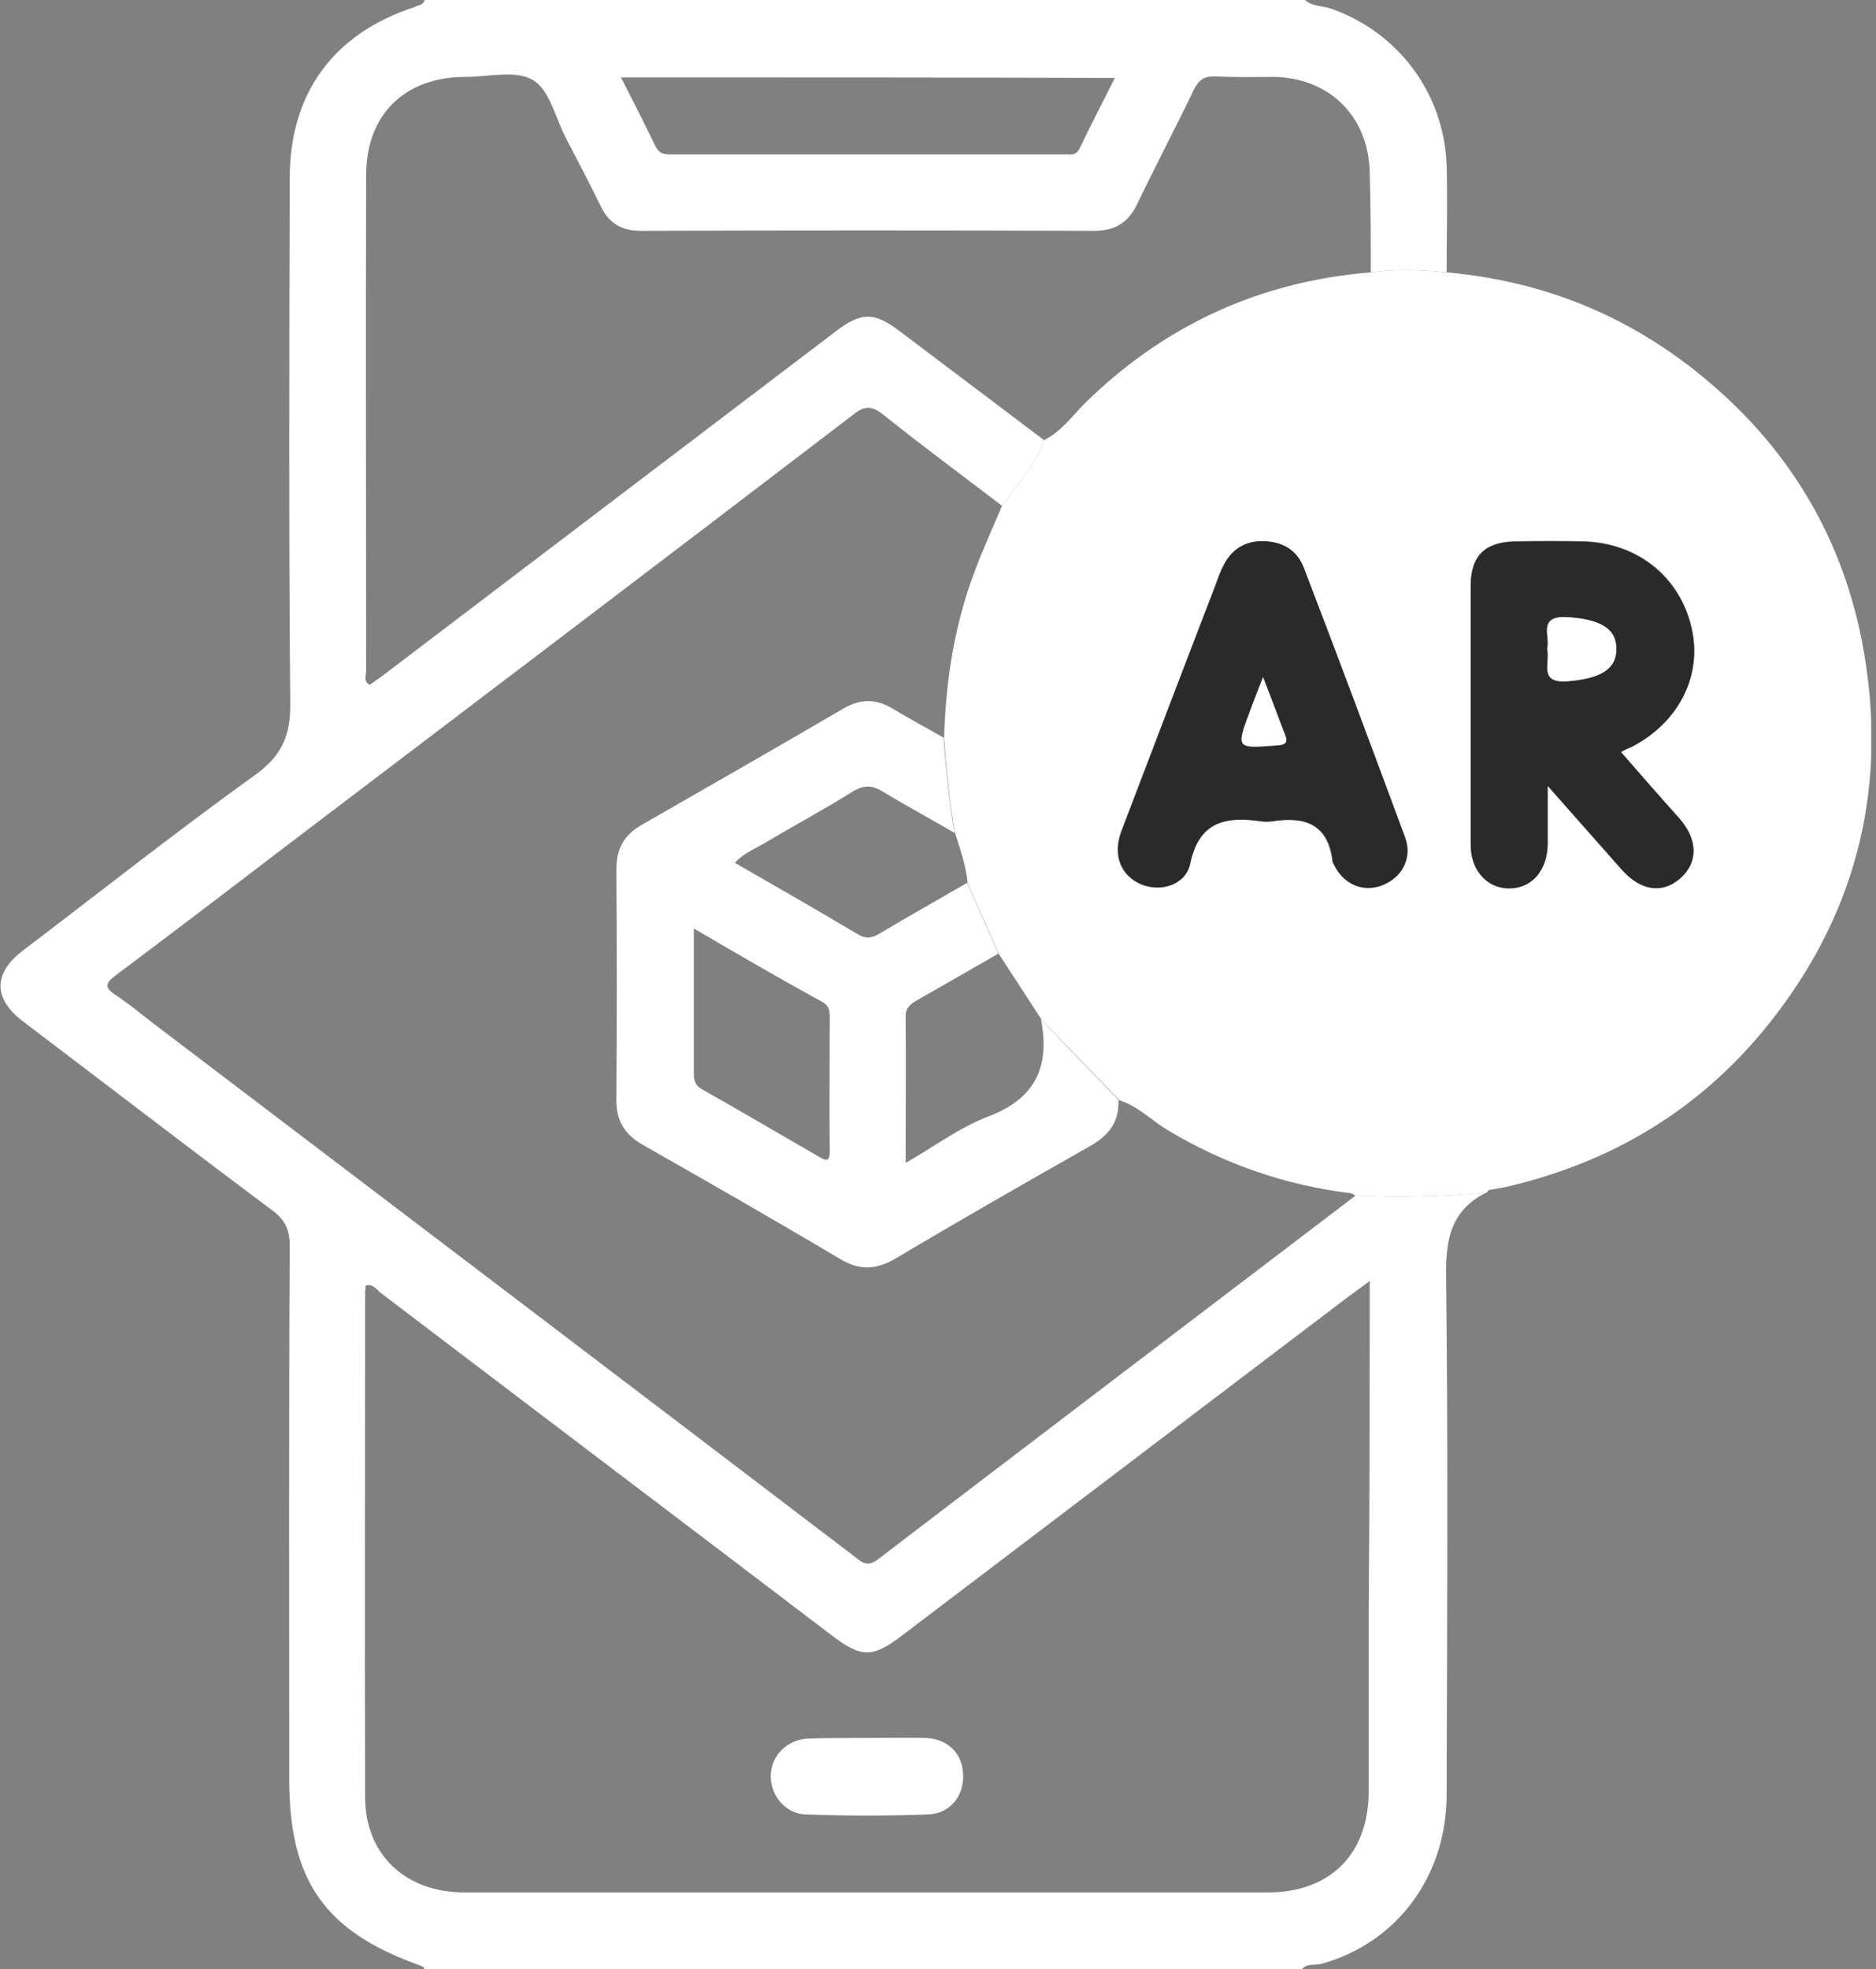
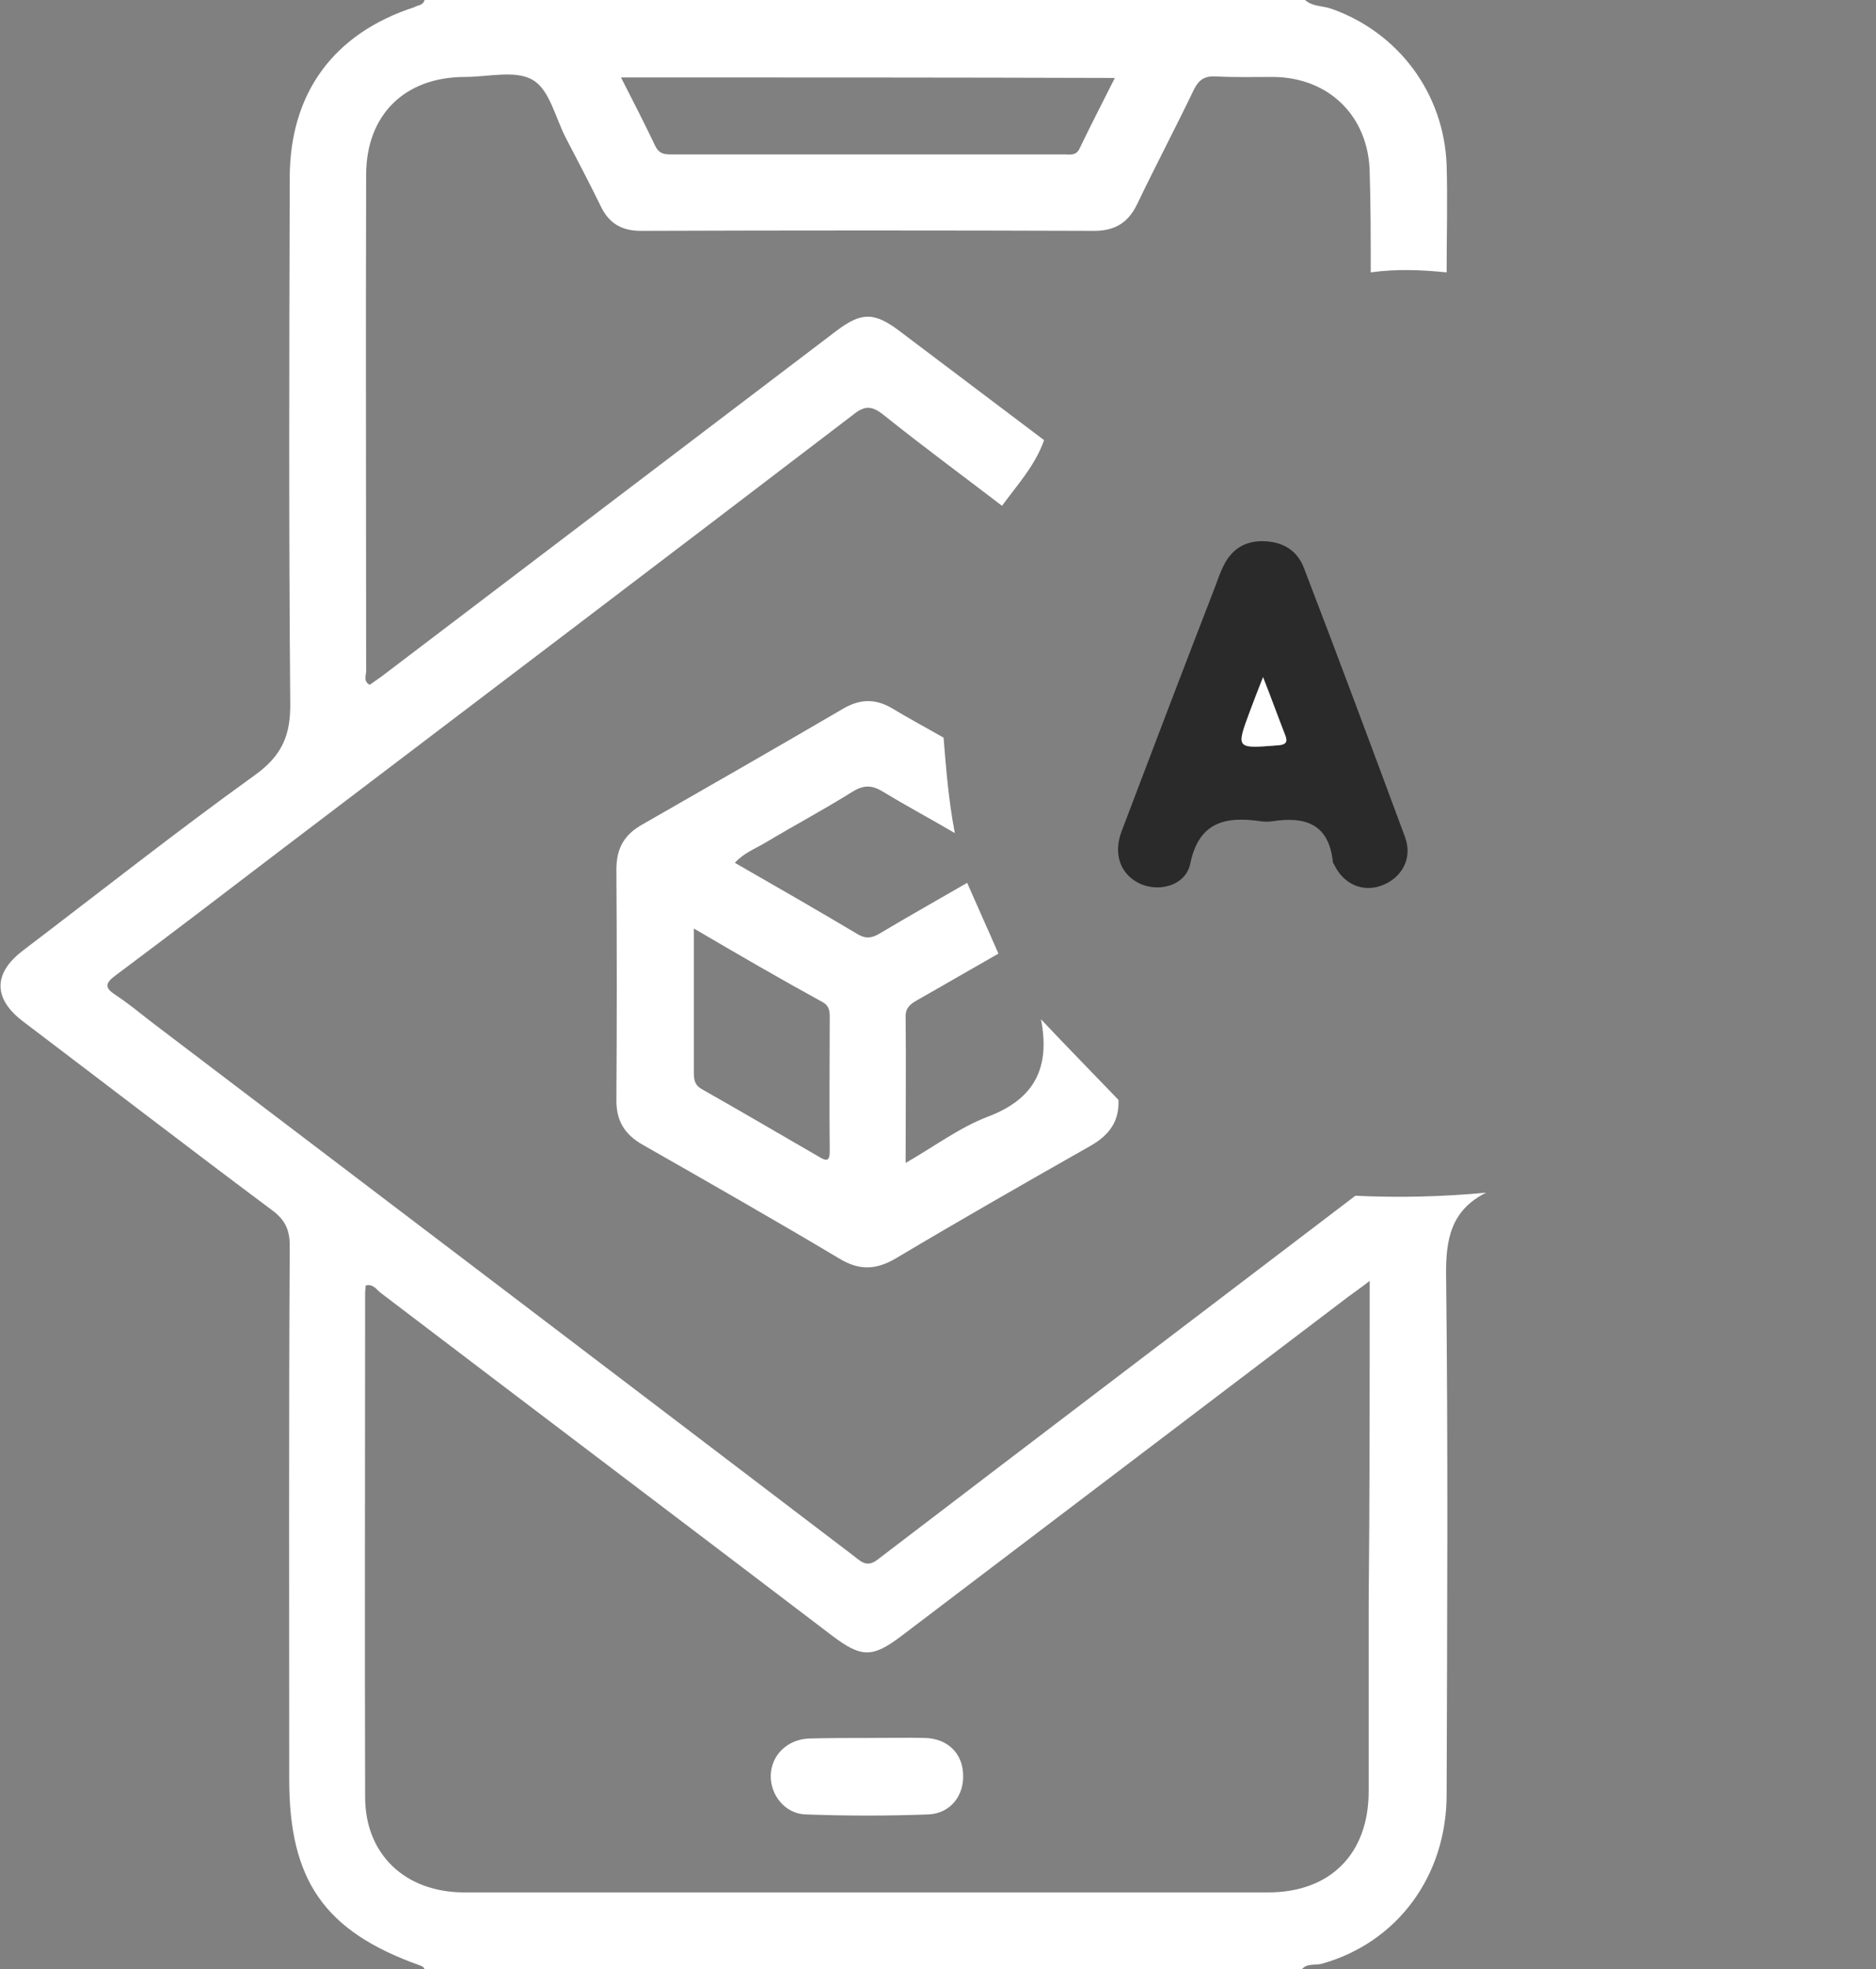
<svg xmlns="http://www.w3.org/2000/svg" width="81" height="85" viewBox="0 0 81 85" fill="none">
  <rect x="0" y="0" width="81" height="85" fill="#808080" stroke="none" />
  <g clip-path="url(#clip0_2368_1157)">
    <path d="M56.35 0C56.66 0.288 57.102 0.244 57.479 0.376C60.379 1.395 62.35 4.03 62.461 7.129C62.505 8.679 62.461 10.207 62.461 11.757C61.376 11.646 60.291 11.602 59.184 11.757C59.184 10.318 59.184 8.879 59.139 7.439C59.095 5.026 57.39 3.343 54.977 3.321C54.158 3.321 53.316 3.343 52.497 3.299C52.01 3.277 51.766 3.432 51.545 3.875C50.748 5.535 49.884 7.174 49.087 8.834C48.711 9.609 48.135 9.964 47.25 9.964C40.718 9.941 34.186 9.941 27.677 9.964C26.858 9.964 26.304 9.654 25.95 8.923C25.463 7.927 24.953 6.952 24.444 5.978C23.979 5.092 23.736 3.875 23.005 3.454C22.274 3.011 21.079 3.321 20.082 3.321C17.47 3.321 15.809 4.96 15.809 7.55C15.787 14.68 15.809 21.831 15.809 28.961C15.809 29.16 15.676 29.404 15.964 29.558C16.141 29.426 16.318 29.315 16.495 29.182C23.027 24.223 29.559 19.263 36.113 14.281C37.197 13.462 37.751 13.462 38.858 14.303C40.939 15.875 42.998 17.425 45.08 18.997C44.703 20.082 43.928 20.923 43.264 21.831C41.559 20.525 39.81 19.241 38.127 17.89C37.618 17.491 37.308 17.514 36.821 17.912C28.673 24.134 20.503 30.333 12.333 36.533C9.897 38.393 7.462 40.253 5.004 42.09C4.517 42.445 4.517 42.644 5.004 42.954C5.536 43.308 6.023 43.707 6.532 44.105C16.651 51.788 26.769 59.471 36.888 67.176C37.22 67.442 37.463 67.663 37.928 67.287C44.77 62.062 51.656 56.836 58.52 51.611C60.401 51.7 62.283 51.655 64.165 51.478C62.66 52.231 62.416 53.471 62.438 55.065C62.527 62.527 62.483 69.988 62.461 77.45C62.461 80.992 60.313 83.849 57.08 84.756C56.792 84.845 56.416 84.712 56.195 85.022C43.574 85.022 30.954 85.022 18.333 85.022C18.311 84.889 18.223 84.867 18.112 84.823C14.016 83.362 12.488 81.17 12.488 76.808C12.488 69.125 12.466 61.442 12.51 53.759C12.51 53.028 12.267 52.607 11.713 52.209C8.126 49.53 4.584 46.806 1.019 44.105C-0.31 43.109 -0.31 42.002 1.019 41.005C4.34 38.481 7.617 35.891 11.005 33.455C12.178 32.614 12.554 31.728 12.532 30.333C12.466 22.783 12.488 15.233 12.51 7.683C12.51 4.008 14.414 1.439 17.89 0.31C18.023 0.221 18.267 0.244 18.333 0C30.998 0 43.663 0 56.35 0ZM59.139 55.286C58.741 55.596 58.475 55.774 58.209 55.973C51.788 60.844 45.346 65.737 38.925 70.608C37.663 71.56 37.197 71.56 35.913 70.586C29.426 65.649 22.916 60.733 16.429 55.796C16.252 55.663 16.119 55.397 15.787 55.486C15.787 55.596 15.765 55.707 15.765 55.818C15.765 63.058 15.743 70.32 15.765 77.561C15.765 80.04 17.492 81.657 19.994 81.679C31.574 81.679 43.176 81.679 54.755 81.679C57.435 81.679 59.095 80.018 59.095 77.317C59.095 74.638 59.095 71.959 59.095 69.258C59.139 64.674 59.139 60.091 59.139 55.286ZM26.813 3.343C27.345 4.384 27.832 5.336 28.297 6.31C28.452 6.62 28.651 6.665 28.961 6.665C34.629 6.665 40.297 6.665 45.965 6.665C46.209 6.665 46.453 6.731 46.608 6.421C47.095 5.402 47.604 4.428 48.135 3.365C40.984 3.343 33.965 3.343 26.813 3.343Z" fill="white" />
-     <path d="M59.184 11.757C60.269 11.602 61.354 11.646 62.461 11.757C66.734 12.133 70.52 13.706 73.797 16.495C77.561 19.684 79.82 23.758 80.55 28.584C81.436 34.341 80.041 39.589 76.388 44.172C73.443 47.869 69.613 50.172 65.007 51.235C64.764 51.279 64.52 51.323 64.277 51.368C64.232 51.412 64.21 51.456 64.166 51.501V51.478C62.284 51.656 60.402 51.7 58.52 51.611C58.453 51.567 58.387 51.501 58.298 51.501C55.464 51.146 52.852 50.238 50.416 48.777C49.708 48.356 49.132 47.736 48.335 47.493C47.228 46.342 46.099 45.19 44.992 44.039C44.372 43.087 43.752 42.135 43.132 41.183C42.689 40.164 42.224 39.146 41.781 38.127C41.715 37.397 41.471 36.688 41.25 36.002C40.984 34.651 40.873 33.256 40.763 31.883C40.829 29.404 41.206 26.968 42.091 24.643C42.445 23.691 42.866 22.783 43.265 21.831C43.929 20.924 44.704 20.082 45.08 18.997C45.922 18.576 46.409 17.779 47.073 17.182C50.461 13.949 54.512 12.133 59.184 11.757ZM69.989 32.459C70.166 32.37 70.277 32.304 70.41 32.238C72.447 31.175 73.487 29.16 73.044 27.123C72.557 24.909 70.72 23.425 68.395 23.359C67.398 23.337 66.402 23.337 65.406 23.359C64.122 23.381 63.524 23.979 63.502 25.241C63.502 28.983 63.502 32.703 63.502 36.444C63.502 37.551 64.188 38.327 65.162 38.327C66.136 38.327 66.801 37.574 66.823 36.444C66.823 35.669 66.823 34.873 66.823 33.898C67.996 35.227 69.015 36.378 70.033 37.529C70.853 38.459 71.805 38.57 72.557 37.884C73.31 37.197 73.31 36.223 72.513 35.315C71.672 34.385 70.83 33.433 69.989 32.459ZM54.557 23.359C53.804 23.359 53.228 23.669 52.852 24.333C52.697 24.621 52.586 24.931 52.475 25.241C51.125 28.784 49.752 32.348 48.401 35.891C48.025 36.909 48.379 37.795 49.265 38.172C50.106 38.526 51.169 38.216 51.368 37.286C51.745 35.448 52.918 35.227 54.424 35.448C54.579 35.47 54.756 35.47 54.911 35.448C56.306 35.227 57.324 35.559 57.524 37.175C57.524 37.219 57.568 37.264 57.59 37.33C58.011 38.172 58.83 38.504 59.649 38.216C60.513 37.884 60.978 37.042 60.645 36.135C59.206 32.26 57.767 28.385 56.284 24.532C56.018 23.758 55.398 23.381 54.557 23.359Z" fill="white" />
-     <path d="M64.144 51.478C64.188 51.434 64.21 51.389 64.254 51.345C64.21 51.367 64.188 51.434 64.144 51.478Z" fill="white" />
    <path d="M48.291 47.471C48.335 48.4 47.892 48.998 47.073 49.463C44.261 51.057 41.471 52.651 38.681 54.312C37.818 54.821 37.087 54.843 36.224 54.312C33.434 52.651 30.6 51.035 27.766 49.419C26.946 48.954 26.592 48.356 26.614 47.404C26.636 44.105 26.636 40.828 26.614 37.529C26.614 36.621 26.946 36.023 27.744 35.581C30.644 33.92 33.544 32.26 36.423 30.577C37.154 30.156 37.818 30.156 38.526 30.577C39.257 31.02 40.01 31.418 40.74 31.839C40.851 33.212 40.962 34.584 41.227 35.957C40.209 35.359 39.168 34.806 38.15 34.186C37.685 33.898 37.331 33.854 36.821 34.164C35.581 34.939 34.297 35.625 33.035 36.378C32.592 36.643 32.105 36.821 31.729 37.241C33.544 38.282 35.316 39.3 37.065 40.341C37.419 40.54 37.663 40.474 37.973 40.297C39.235 39.544 40.497 38.835 41.759 38.105C42.202 39.123 42.667 40.142 43.109 41.16C41.936 41.825 40.763 42.511 39.589 43.175C39.323 43.33 39.102 43.485 39.102 43.861C39.124 45.921 39.102 48.002 39.102 50.194C40.342 49.485 41.427 48.666 42.645 48.201C44.704 47.426 45.346 46.053 44.947 43.994C46.054 45.168 47.183 46.319 48.291 47.471ZM29.958 40.075C29.958 42.267 29.958 44.282 29.958 46.297C29.958 46.629 30.002 46.85 30.334 47.028C32.017 47.98 33.677 48.954 35.36 49.928C35.692 50.127 35.825 50.127 35.825 49.685C35.803 47.758 35.825 45.81 35.825 43.884C35.825 43.64 35.803 43.419 35.537 43.264C33.677 42.245 31.884 41.205 29.958 40.075Z" fill="white" />
-     <path d="M69.988 32.459C70.83 33.433 71.671 34.385 72.512 35.337C73.309 36.245 73.332 37.219 72.557 37.906C71.782 38.592 70.852 38.459 70.033 37.551C69.014 36.4 67.996 35.248 66.822 33.92C66.822 34.894 66.822 35.691 66.822 36.466C66.8 37.573 66.136 38.348 65.162 38.348C64.21 38.348 63.501 37.573 63.501 36.466C63.501 32.724 63.501 29.005 63.501 25.263C63.501 24.001 64.121 23.403 65.405 23.381C66.401 23.359 67.398 23.359 68.394 23.381C70.719 23.447 72.557 24.931 73.044 27.145C73.509 29.182 72.468 31.219 70.409 32.26C70.276 32.304 70.143 32.37 69.988 32.459ZM66.8 28.008C66.955 28.584 66.379 29.514 67.708 29.403C69.036 29.293 69.789 28.894 69.789 28.03C69.789 27.123 69.058 26.724 67.663 26.636C66.357 26.569 66.955 27.499 66.8 28.008Z" fill="#2A2A2A" />
    <path d="M54.556 23.359C55.398 23.381 56.018 23.758 56.306 24.532C57.789 28.385 59.228 32.26 60.667 36.134C61 37.042 60.535 37.884 59.671 38.216C58.852 38.526 58.011 38.171 57.612 37.33C57.59 37.286 57.546 37.242 57.546 37.175C57.368 35.559 56.35 35.227 54.933 35.448C54.778 35.47 54.601 35.47 54.446 35.448C52.94 35.227 51.767 35.448 51.39 37.286C51.191 38.194 50.128 38.504 49.287 38.171C48.401 37.795 48.047 36.909 48.423 35.891C49.774 32.326 51.125 28.784 52.497 25.241C52.608 24.931 52.719 24.621 52.874 24.333C53.228 23.669 53.804 23.337 54.556 23.359ZM54.534 29.226C54.291 29.846 54.136 30.245 53.981 30.666C53.361 32.326 53.361 32.326 55.154 32.171C55.597 32.127 55.597 31.972 55.464 31.662C55.176 30.909 54.911 30.178 54.534 29.226Z" fill="#2A2A2A" />
    <path d="M37.464 75.014C38.283 75.014 39.124 74.992 39.943 75.014C40.895 75.036 41.538 75.656 41.582 76.542C41.648 77.472 41.05 78.269 40.098 78.313C38.327 78.38 36.556 78.38 34.785 78.313C33.899 78.291 33.257 77.472 33.279 76.63C33.301 75.745 34.01 75.058 34.962 75.036C35.803 75.014 36.622 75.014 37.464 75.014Z" fill="white" />
-     <path d="M66.8 28.009C66.955 27.477 66.358 26.569 67.664 26.636C69.081 26.724 69.811 27.123 69.789 28.031C69.789 28.916 69.037 29.293 67.708 29.403C66.38 29.514 66.955 28.584 66.8 28.009Z" fill="white" />
    <path d="M54.534 29.227C54.91 30.179 55.176 30.931 55.464 31.662C55.597 31.972 55.597 32.149 55.154 32.171C53.361 32.304 53.361 32.326 53.98 30.666C54.136 30.245 54.291 29.846 54.534 29.227Z" fill="white" />
  </g>
  <defs>
    <clipPath id="clip0_2368_1157">
      <rect width="80.793" height="85" fill="white" />
    </clipPath>
  </defs>
</svg>